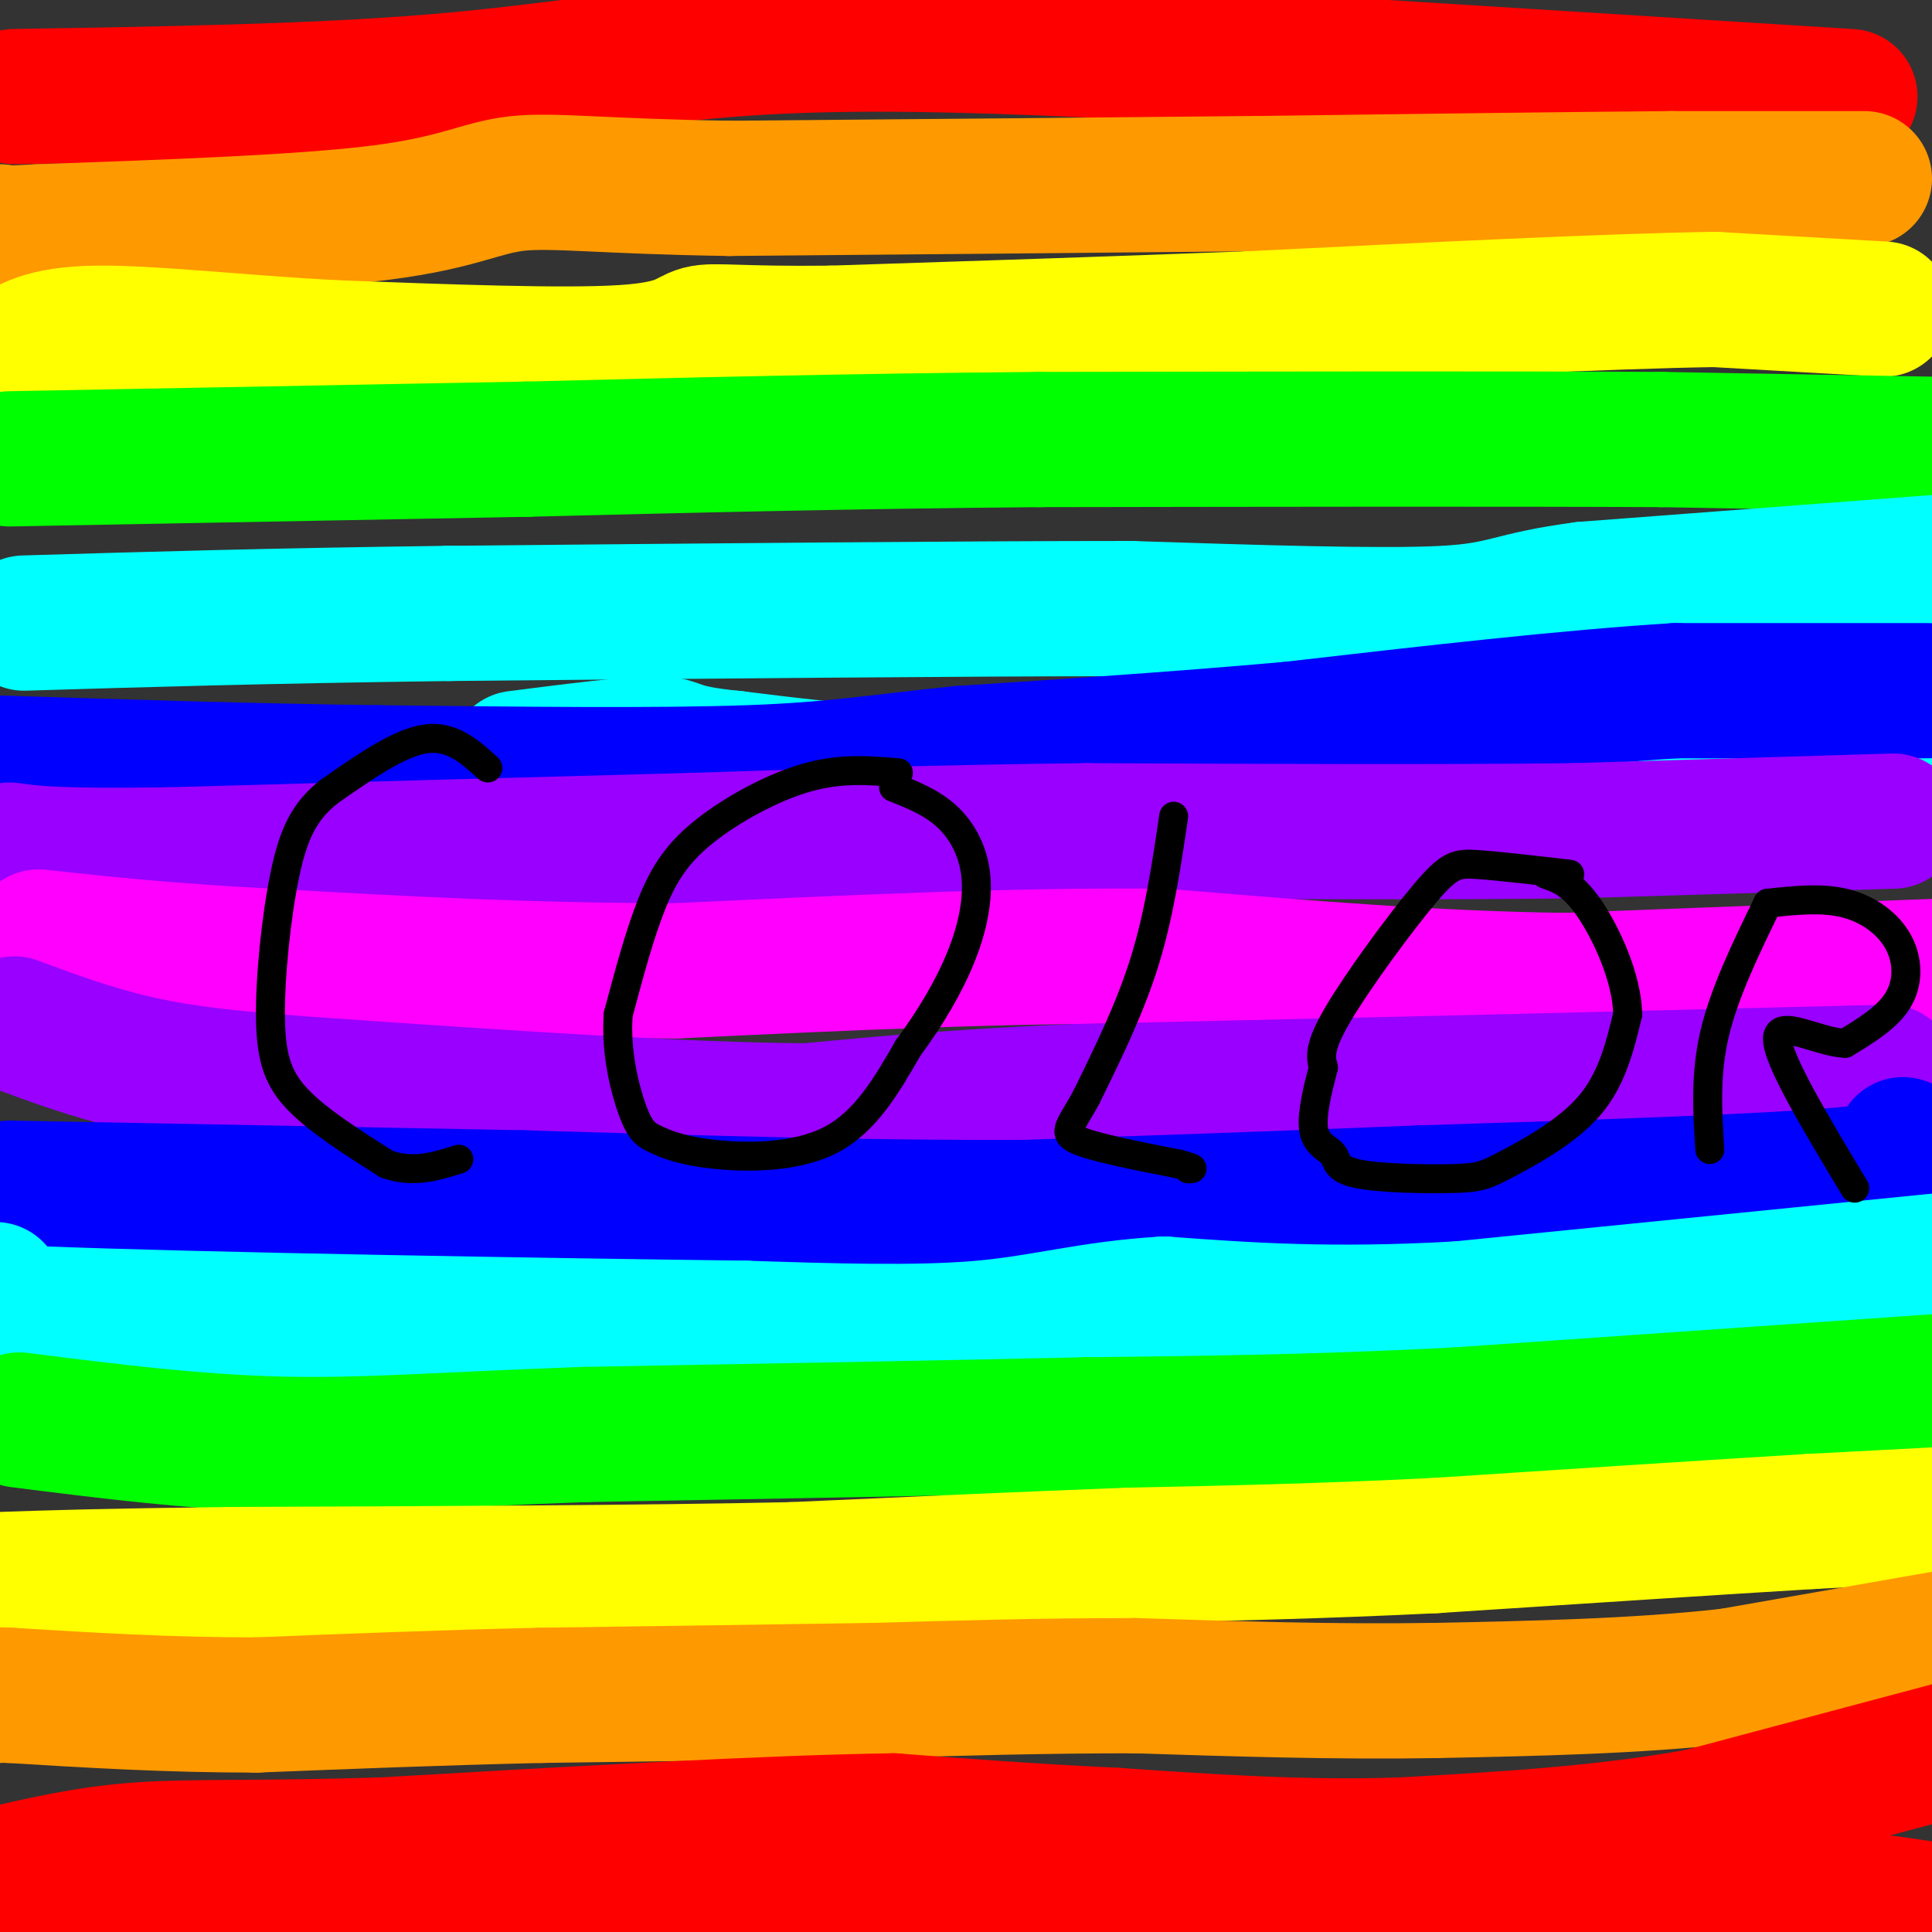
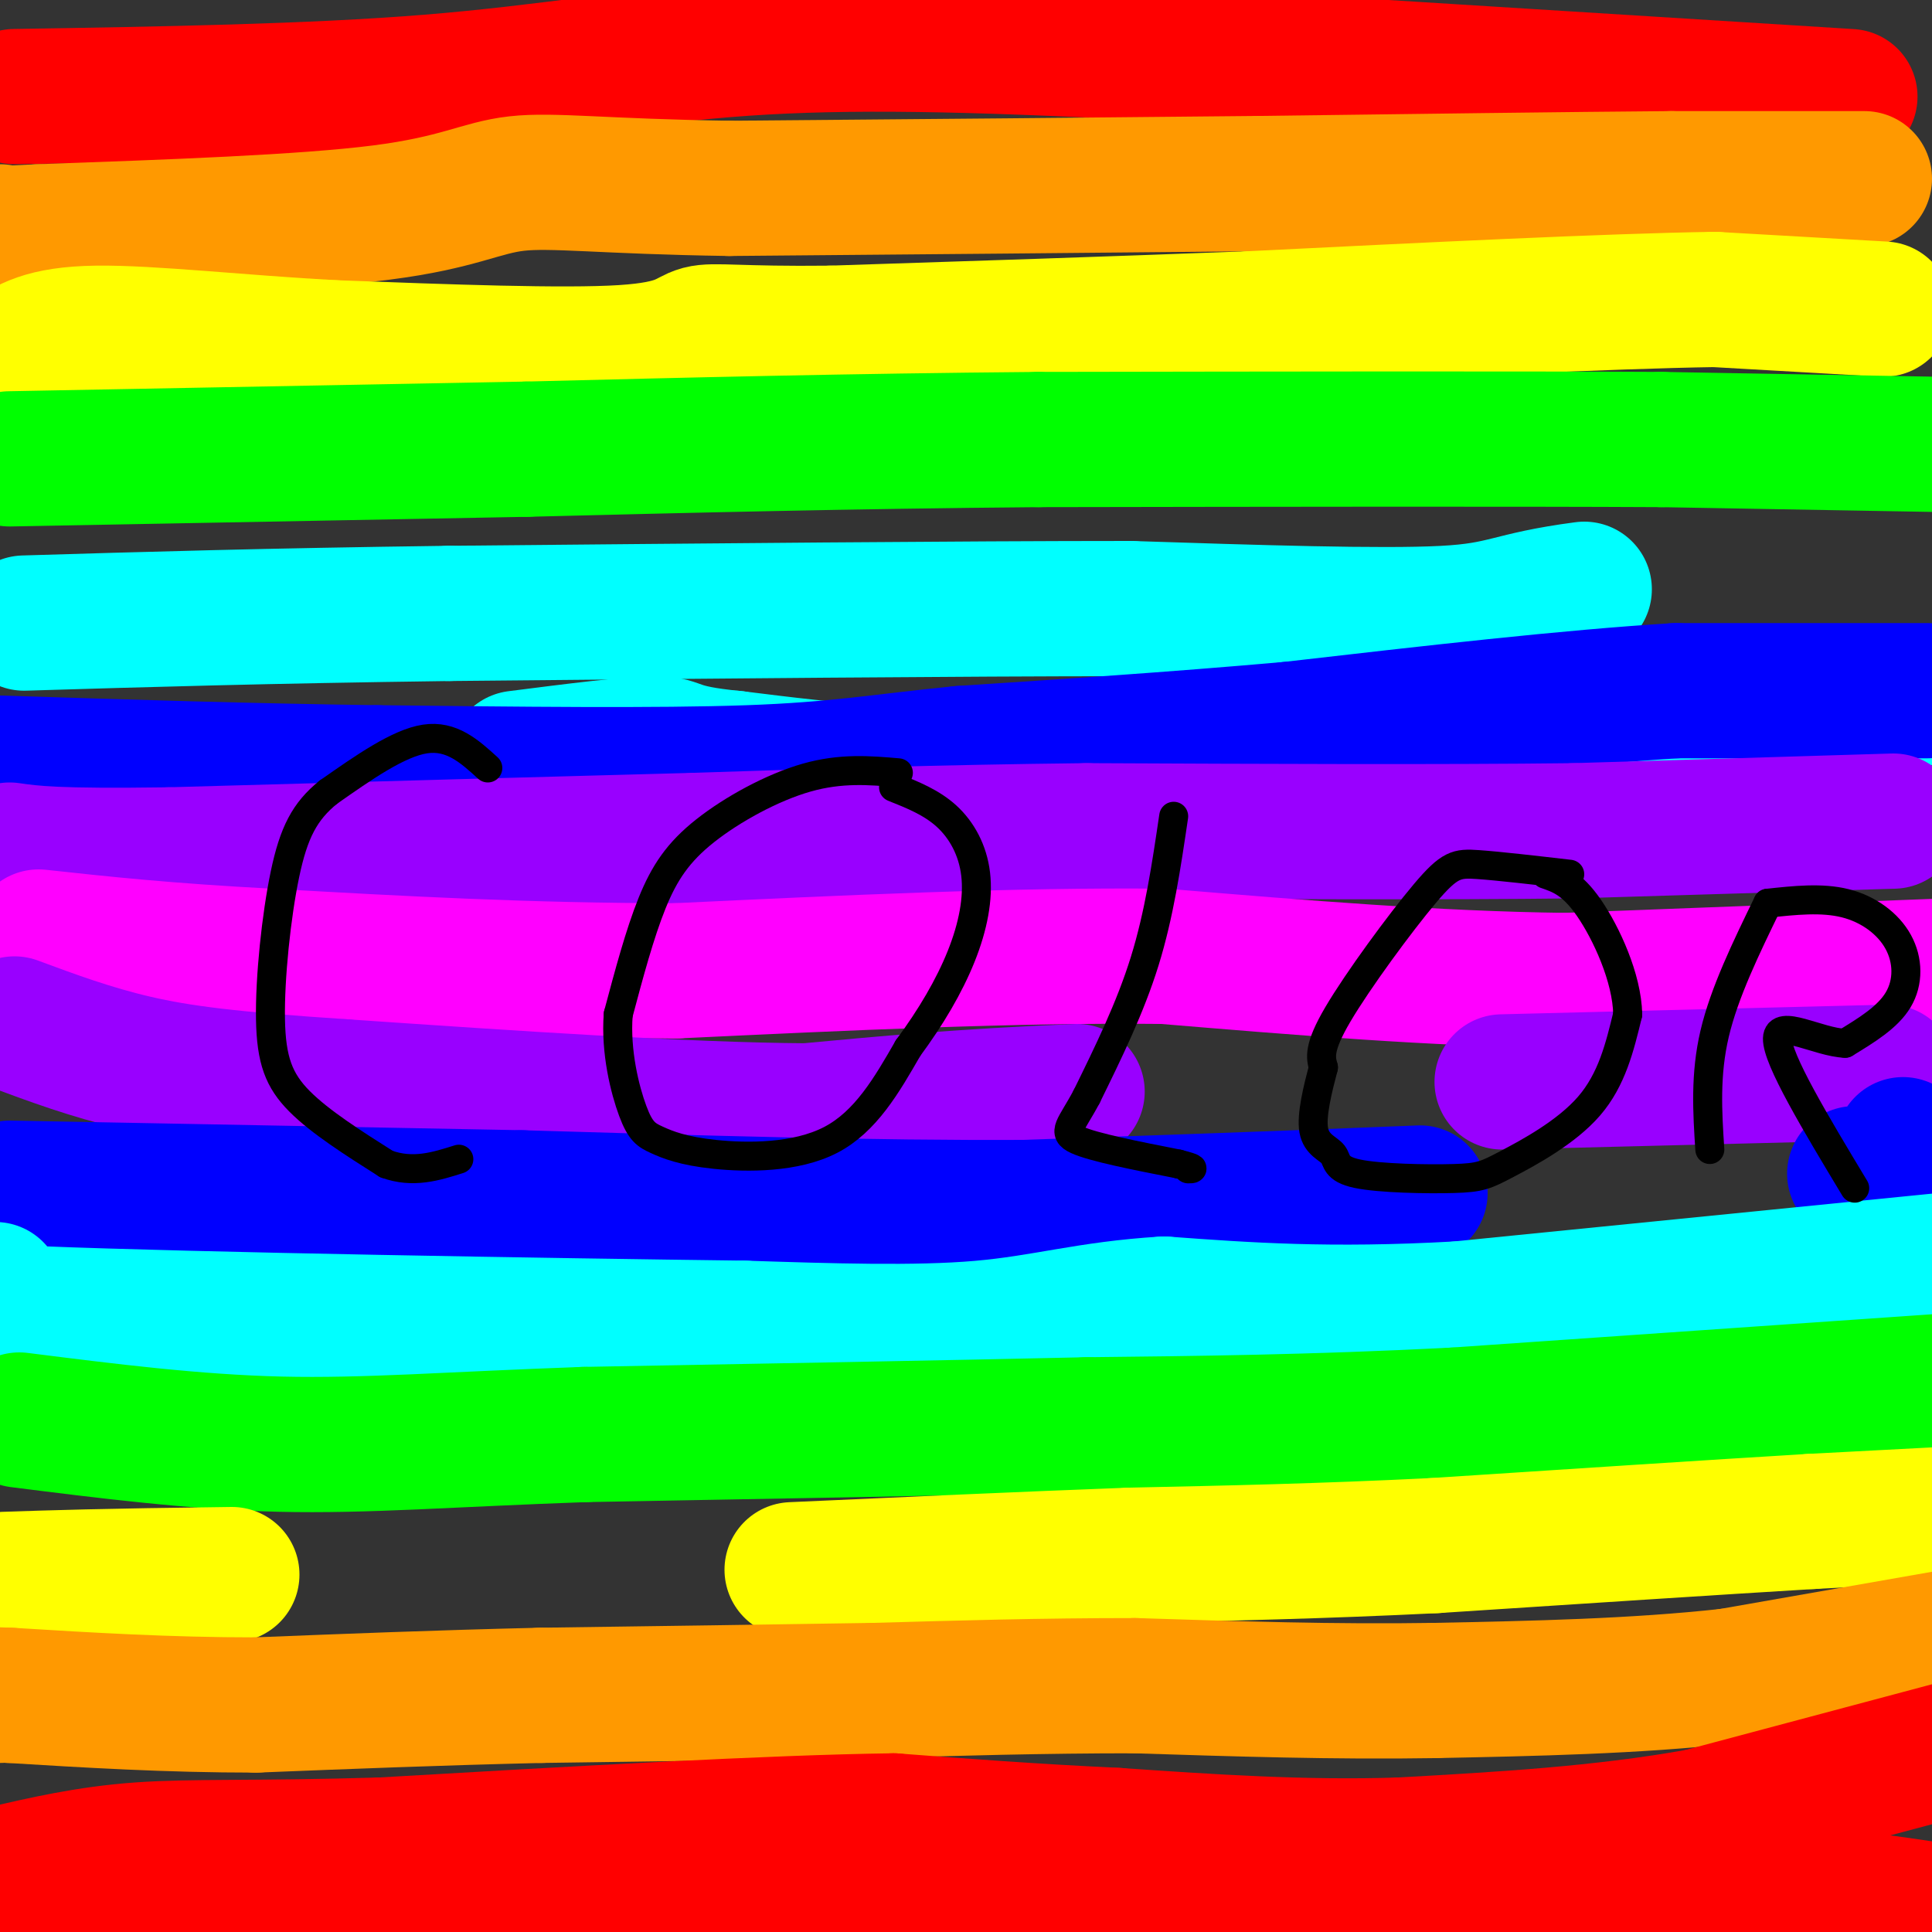
<svg xmlns="http://www.w3.org/2000/svg" viewBox="0 0 400 400" version="1.1">
  <rect x="0" y="0" width="400" height="400" fill="#333333" stroke="none" />
  <g fill="none" stroke="#ff0000" stroke-width="28" stroke-linecap="round" stroke-linejoin="round">
    <path d="M383,20c0.000,0.000 -144.000,-9.000 -144,-9" />
    <path d="M239,11c-38.667,-2.000 -63.333,-2.500 -85,-1c-21.667,1.500 -40.333,5.000 -65,7c-24.667,2.000 -55.333,2.500 -86,3" />
  </g>
  <g fill="none" stroke="#ff9900" stroke-width="28" stroke-linecap="round" stroke-linejoin="round">
    <path d="M386,37c0.000,0.000 -40.000,0.000 -40,0" />
    <path d="M346,37c-20.833,0.167 -52.917,0.583 -85,1" />
    <path d="M261,38c-32.500,0.333 -71.250,0.667 -110,1" />
    <path d="M151,39c-26.155,-0.381 -36.542,-1.833 -44,-1c-7.458,0.833 -11.988,3.952 -28,6c-16.012,2.048 -43.506,3.024 -71,4" />
    <path d="M8,48c-13.167,0.667 -10.583,0.333 -8,0" />
  </g>
  <g fill="none" stroke="#ffff00" stroke-width="28" stroke-linecap="round" stroke-linejoin="round">
    <path d="M390,64c0.000,0.000 -35.000,-2.000 -35,-2" />
    <path d="M355,62c-21.833,0.333 -58.917,2.167 -96,4" />
    <path d="M259,66c-30.500,1.167 -58.750,2.083 -87,3" />
    <path d="M172,69c-19.333,0.214 -24.167,-0.750 -27,0c-2.833,0.750 -3.667,3.214 -16,4c-12.333,0.786 -36.167,-0.107 -60,-1" />
    <path d="M69,72c-19.422,-1.044 -37.978,-3.156 -49,-3c-11.022,0.156 -14.511,2.578 -18,5" />
  </g>
  <g fill="none" stroke="#00ff00" stroke-width="28" stroke-linecap="round" stroke-linejoin="round">
    <path d="M401,92c0.000,0.000 -57.000,-1.000 -57,-1" />
    <path d="M344,91c-31.000,-0.167 -80.000,-0.083 -129,0" />
    <path d="M215,91c-39.167,0.333 -72.583,1.167 -106,2" />
    <path d="M109,93c-35.500,0.667 -71.250,1.333 -107,2" />
  </g>
  <g fill="none" stroke="#00ffff" stroke-width="28" stroke-linecap="round" stroke-linejoin="round">
-     <path d="M407,116c0.000,0.000 -79.000,6.000 -79,6" />
    <path d="M328,122c-15.844,2.089 -15.956,4.311 -29,5c-13.044,0.689 -39.022,-0.156 -65,-1" />
    <path d="M234,126c-34.333,0.000 -87.667,0.500 -141,1" />
    <path d="M93,127c-38.167,0.500 -63.083,1.250 -88,2" />
    <path d="M396,145c0.000,0.000 -65.000,0.000 -65,0" />
    <path d="M331,145c-29.000,2.500 -69.000,8.750 -109,15" />
    <path d="M222,160c-29.833,2.000 -49.917,-0.500 -70,-3" />
    <path d="M152,157c-13.156,-1.267 -11.044,-2.933 -16,-3c-4.956,-0.067 -16.978,1.467 -29,3" />
  </g>
  <g fill="none" stroke="#0000ff" stroke-width="28" stroke-linecap="round" stroke-linejoin="round">
    <path d="M399,143c0.000,0.000 -52.000,0.000 -52,0" />
    <path d="M347,143c-22.000,1.333 -51.000,4.667 -80,8" />
    <path d="M267,151c-24.667,2.167 -46.333,3.583 -68,5" />
    <path d="M199,156c-16.933,1.667 -25.267,3.333 -44,4c-18.733,0.667 -47.867,0.333 -77,0" />
    <path d="M78,160c-25.833,-0.333 -51.917,-1.167 -78,-2" />
  </g>
  <g fill="none" stroke="#9900ff" stroke-width="28" stroke-linecap="round" stroke-linejoin="round">
    <path d="M392,170c0.000,0.000 -66.000,2.000 -66,2" />
    <path d="M326,172c-27.833,0.333 -64.417,0.167 -101,0" />
    <path d="M225,172c-30.333,0.333 -55.667,1.167 -81,2" />
    <path d="M144,174c-31.667,0.833 -70.333,1.917 -109,3" />
    <path d="M35,177c-23.667,0.333 -28.333,-0.333 -33,-1" />
  </g>
  <g fill="none" stroke="#ff00ff" stroke-width="28" stroke-linecap="round" stroke-linejoin="round">
    <path d="M403,200c0.000,0.000 -79.000,3.000 -79,3" />
    <path d="M324,203c-27.000,-0.333 -55.000,-2.667 -83,-5" />
    <path d="M241,198c-30.667,-0.333 -65.833,1.333 -101,3" />
    <path d="M140,201c-30.833,0.000 -57.417,-1.500 -84,-3" />
    <path d="M56,198c-22.000,-1.167 -35.000,-2.583 -48,-4" />
  </g>
  <g fill="none" stroke="#9900ff" stroke-width="28" stroke-linecap="round" stroke-linejoin="round">
    <path d="M391,222c0.000,0.000 -80.000,2.000 -80,2" />
-     <path d="M311,224c-28.000,0.667 -58.000,1.333 -88,2" />
    <path d="M223,226c-24.000,1.000 -40.000,2.500 -56,4" />
    <path d="M167,230c-25.333,-0.167 -60.667,-2.583 -96,-5" />
    <path d="M71,225c-23.378,-1.533 -33.822,-2.867 -43,-5c-9.178,-2.133 -17.089,-5.067 -25,-8" />
  </g>
  <g fill="none" stroke="#0000ff" stroke-width="28" stroke-linecap="round" stroke-linejoin="round">
-     <path d="M394,237c3.333,2.167 6.667,4.333 -10,6c-16.667,1.667 -53.333,2.833 -90,4" />
+     <path d="M394,237c3.333,2.167 6.667,4.333 -10,6" />
    <path d="M294,247c-28.667,1.167 -55.333,2.083 -82,3" />
    <path d="M212,250c-31.000,0.167 -67.500,-0.917 -104,-2" />
    <path d="M108,248c-35.000,-0.667 -70.500,-1.333 -106,-2" />
  </g>
  <g fill="none" stroke="#00ffff" stroke-width="28" stroke-linecap="round" stroke-linejoin="round">
    <path d="M402,261c0.000,0.000 -100.000,10.000 -100,10" />
    <path d="M302,271c-26.833,1.500 -43.917,0.250 -61,-1" />
    <path d="M241,270c-15.756,0.956 -24.644,3.844 -38,5c-13.356,1.156 -31.178,0.578 -49,0" />
    <path d="M154,275c-39.667,-0.489 -114.333,-1.711 -146,-3c-31.667,-1.289 -20.333,-2.644 -9,-4" />
    <path d="M-1,268c-1.500,-0.833 -0.750,-0.917 0,-1" />
  </g>
  <g fill="none" stroke="#00ff00" stroke-width="28" stroke-linecap="round" stroke-linejoin="round">
    <path d="M402,286c0.000,0.000 -101.000,7.000 -101,7" />
    <path d="M301,293c-29.500,1.500 -52.750,1.750 -76,2" />
    <path d="M225,295c-30.000,0.667 -67.000,1.333 -104,2" />
    <path d="M121,297c-27.778,0.978 -45.222,2.422 -63,2c-17.778,-0.422 -35.889,-2.711 -54,-5" />
  </g>
  <g fill="none" stroke="#ffff00" stroke-width="28" stroke-linecap="round" stroke-linejoin="round">
    <path d="M413,313c0.000,0.000 -38.000,2.000 -38,2" />
    <path d="M375,315c-19.333,1.167 -48.667,3.083 -78,5" />
    <path d="M297,320c-23.500,1.167 -43.250,1.583 -63,2" />
    <path d="M234,322c-22.167,0.833 -46.083,1.917 -70,3" />
-     <path d="M164,325c-31.000,0.667 -73.500,0.833 -116,1" />
    <path d="M48,326c-27.167,0.333 -37.083,0.667 -47,1" />
  </g>
  <g fill="none" stroke="#ff9900" stroke-width="28" stroke-linecap="round" stroke-linejoin="round">
    <path d="M415,337c0.000,0.000 -57.000,10.000 -57,10" />
    <path d="M358,347c-19.667,2.167 -40.333,2.583 -61,3" />
    <path d="M297,350c-20.500,0.333 -41.250,-0.333 -62,-1" />
    <path d="M235,349c-19.333,0.000 -36.667,0.500 -54,1" />
    <path d="M181,350c-20.500,0.333 -44.750,0.667 -69,1" />
    <path d="M112,351c-21.333,0.500 -40.167,1.250 -59,2" />
    <path d="M53,353c-18.333,0.000 -34.667,-1.000 -51,-2" />
    <path d="M2,351c-8.833,-0.333 -5.417,-0.167 -2,0" />
  </g>
  <g fill="none" stroke="#ff0000" stroke-width="28" stroke-linecap="round" stroke-linejoin="round">
    <path d="M412,360c0.000,0.000 -60.000,16.000 -60,16" />
    <path d="M352,376c-20.333,3.667 -41.167,4.833 -62,6" />
    <path d="M290,382c-20.167,0.667 -39.583,-0.667 -59,-2" />
    <path d="M231,380c-17.500,-0.833 -31.750,-1.917 -46,-3" />
    <path d="M185,377c-25.333,0.333 -65.667,2.667 -106,5" />
    <path d="M79,382c-26.311,0.778 -39.089,0.222 -50,1c-10.911,0.778 -19.956,2.889 -29,5" />
    <path d="M410,397c-14.911,-2.444 -29.822,-4.889 -53,-6c-23.178,-1.111 -54.622,-0.889 -76,0c-21.378,0.889 -32.689,2.444 -44,4" />
    <path d="M237,395c-40.044,1.200 -118.156,2.200 -164,5c-45.844,2.800 -59.422,7.400 -73,12" />
  </g>
  <g fill="none" stroke="#000000" stroke-width="6" stroke-linecap="round" stroke-linejoin="round">
    <path d="M101,159c-3.750,-3.417 -7.500,-6.833 -13,-6c-5.500,0.833 -12.750,5.917 -20,11" />
    <path d="M68,164c-4.912,3.963 -7.193,8.372 -9,17c-1.807,8.628 -3.140,21.477 -3,30c0.140,8.523 1.754,12.721 6,17c4.246,4.279 11.123,8.640 18,13" />
    <path d="M80,241c5.500,2.000 10.250,0.500 15,-1" />
    <path d="M186,160c-5.940,-0.512 -11.881,-1.024 -19,1c-7.119,2.024 -15.417,6.583 -21,11c-5.583,4.417 -8.452,8.690 -11,15c-2.548,6.310 -4.774,14.655 -7,23" />
    <path d="M128,210c-0.601,7.769 1.397,15.692 3,20c1.603,4.308 2.811,5.000 5,6c2.189,1.000 5.359,2.308 12,3c6.641,0.692 16.755,0.769 24,-3c7.245,-3.769 11.623,-11.385 16,-19" />
    <path d="M188,217c4.724,-6.384 8.534,-12.845 11,-19c2.466,-6.155 3.587,-12.003 3,-17c-0.587,-4.997 -2.882,-9.142 -6,-12c-3.118,-2.858 -7.059,-4.429 -11,-6" />
    <path d="M243,169c-1.500,10.167 -3.000,20.333 -6,30c-3.000,9.667 -7.500,18.833 -12,28" />
    <path d="M225,227c-3.244,6.133 -5.356,7.467 -2,9c3.356,1.533 12.178,3.267 21,5" />
    <path d="M244,241c3.833,1.000 2.917,1.000 2,1" />
    <path d="M325,181c-7.304,-0.845 -14.607,-1.690 -19,-2c-4.393,-0.310 -5.875,-0.083 -11,6c-5.125,6.083 -13.893,18.024 -18,25c-4.107,6.976 -3.554,8.988 -3,11" />
    <path d="M274,221c-1.158,4.402 -2.552,9.909 -2,13c0.552,3.091 3.049,3.768 4,5c0.951,1.232 0.357,3.018 5,4c4.643,0.982 14.523,1.160 20,1c5.477,-0.160 6.552,-0.659 11,-3c4.448,-2.341 12.271,-6.526 17,-12c4.729,-5.474 6.365,-12.237 8,-19" />
    <path d="M337,210c-0.133,-7.533 -4.467,-16.867 -8,-22c-3.533,-5.133 -6.267,-6.067 -9,-7" />
    <path d="M366,187c-4.500,9.250 -9.000,18.500 -11,27c-2.000,8.500 -1.500,16.250 -1,24" />
    <path d="M366,187c5.583,-0.601 11.167,-1.202 16,0c4.833,1.202 8.917,4.208 11,8c2.083,3.792 2.167,8.369 0,12c-2.167,3.631 -6.583,6.315 -11,9" />
    <path d="M382,216c-5.533,-0.200 -13.867,-5.200 -14,-1c-0.133,4.200 7.933,17.600 16,31" />
  </g>
</svg>